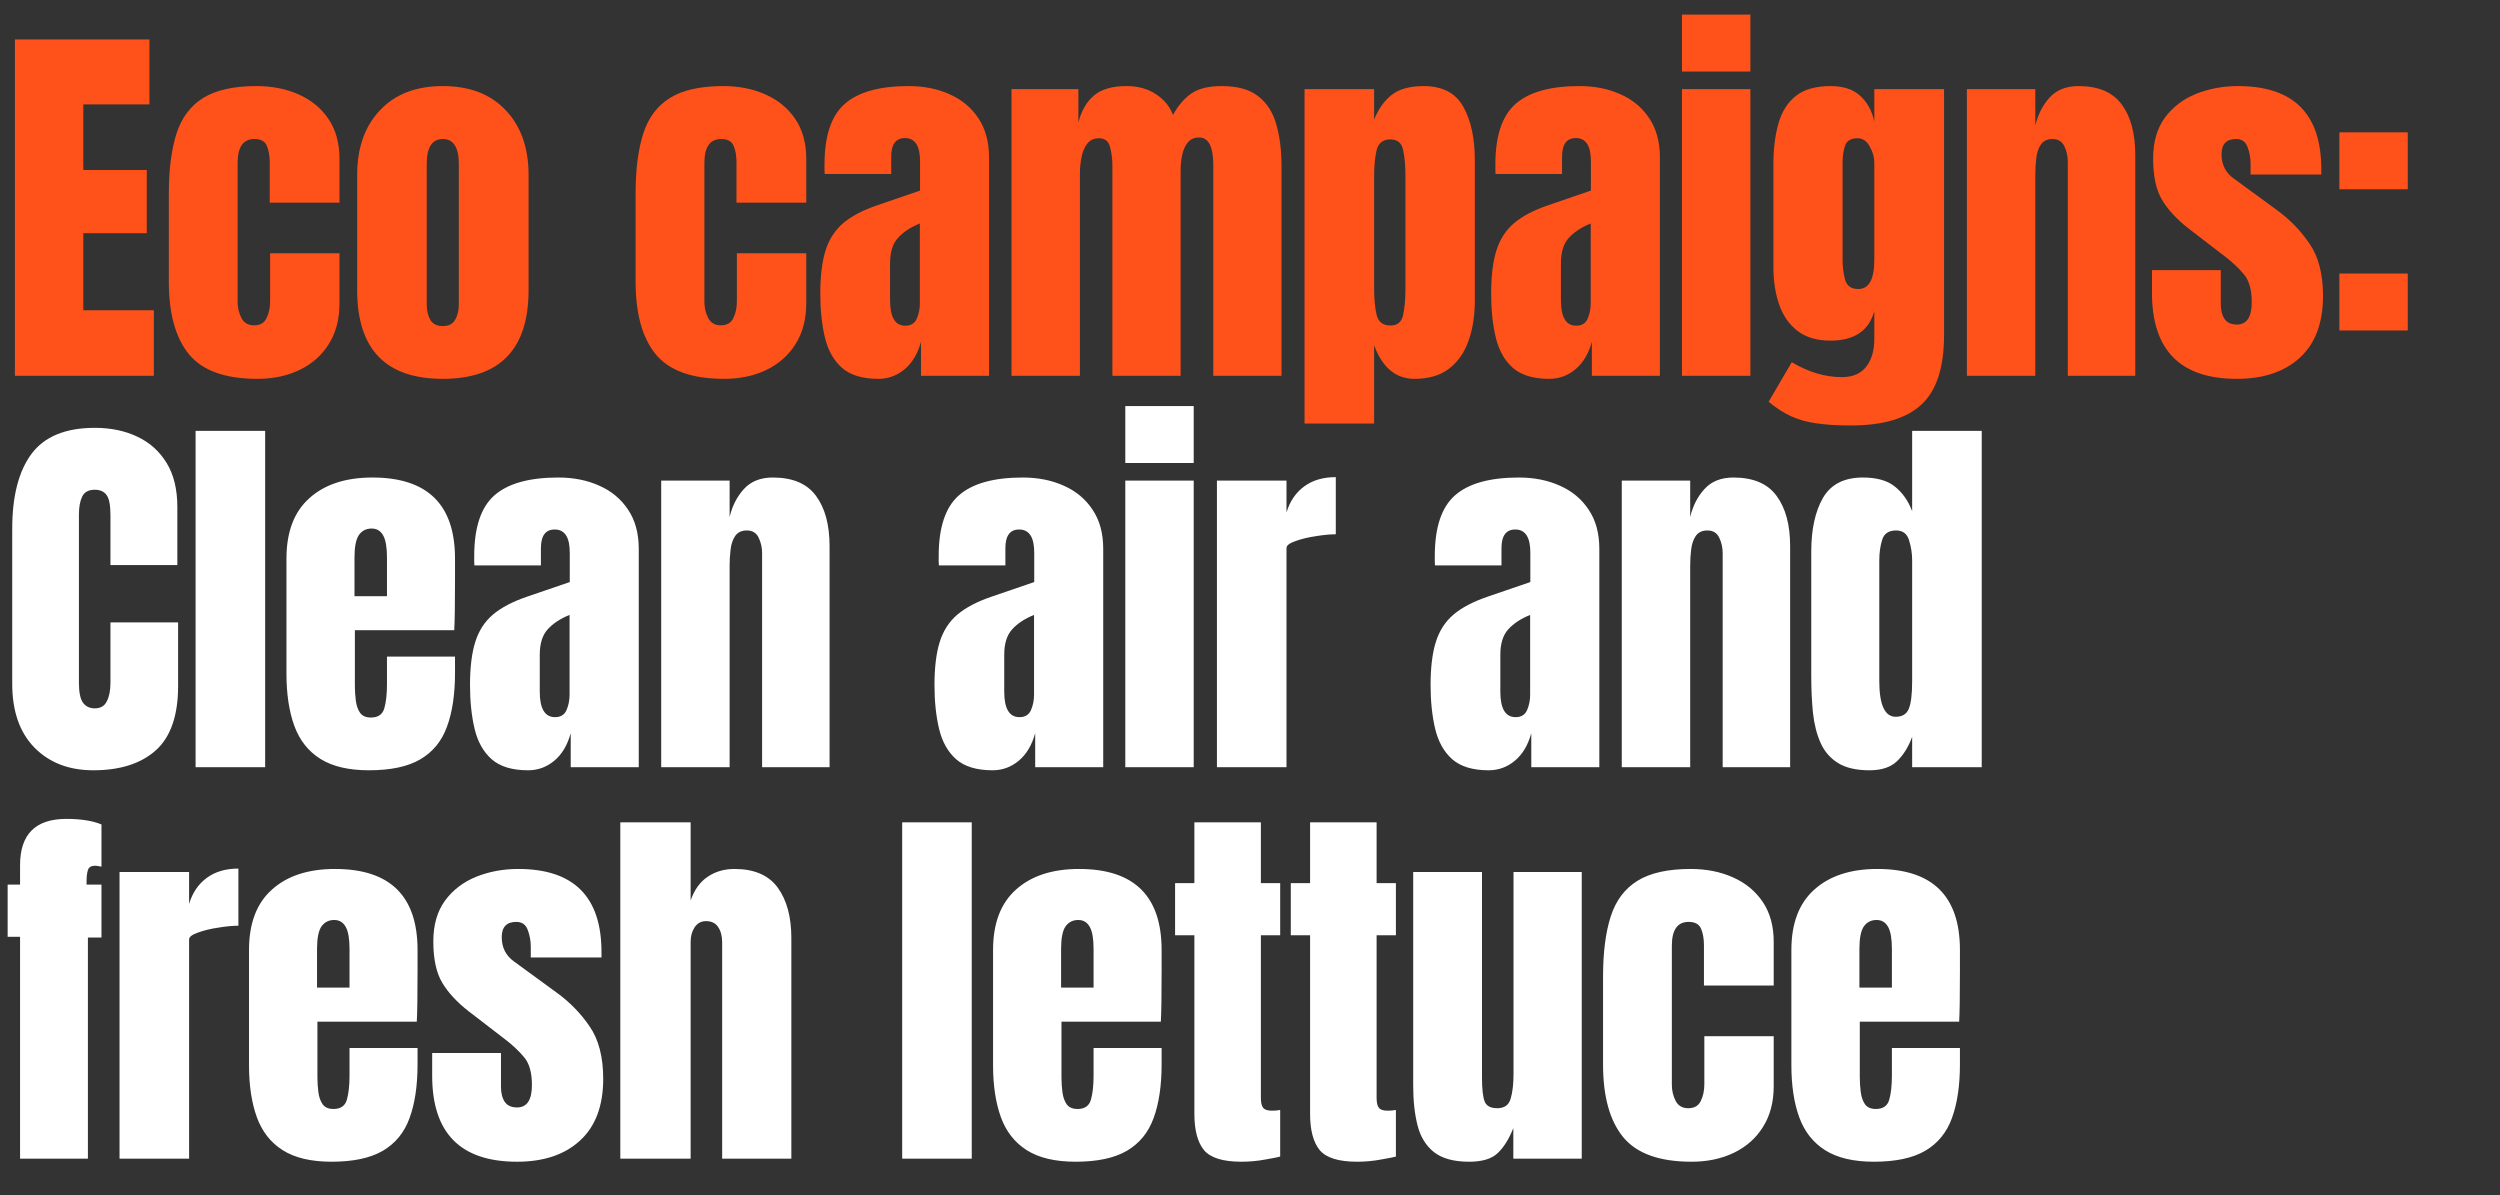
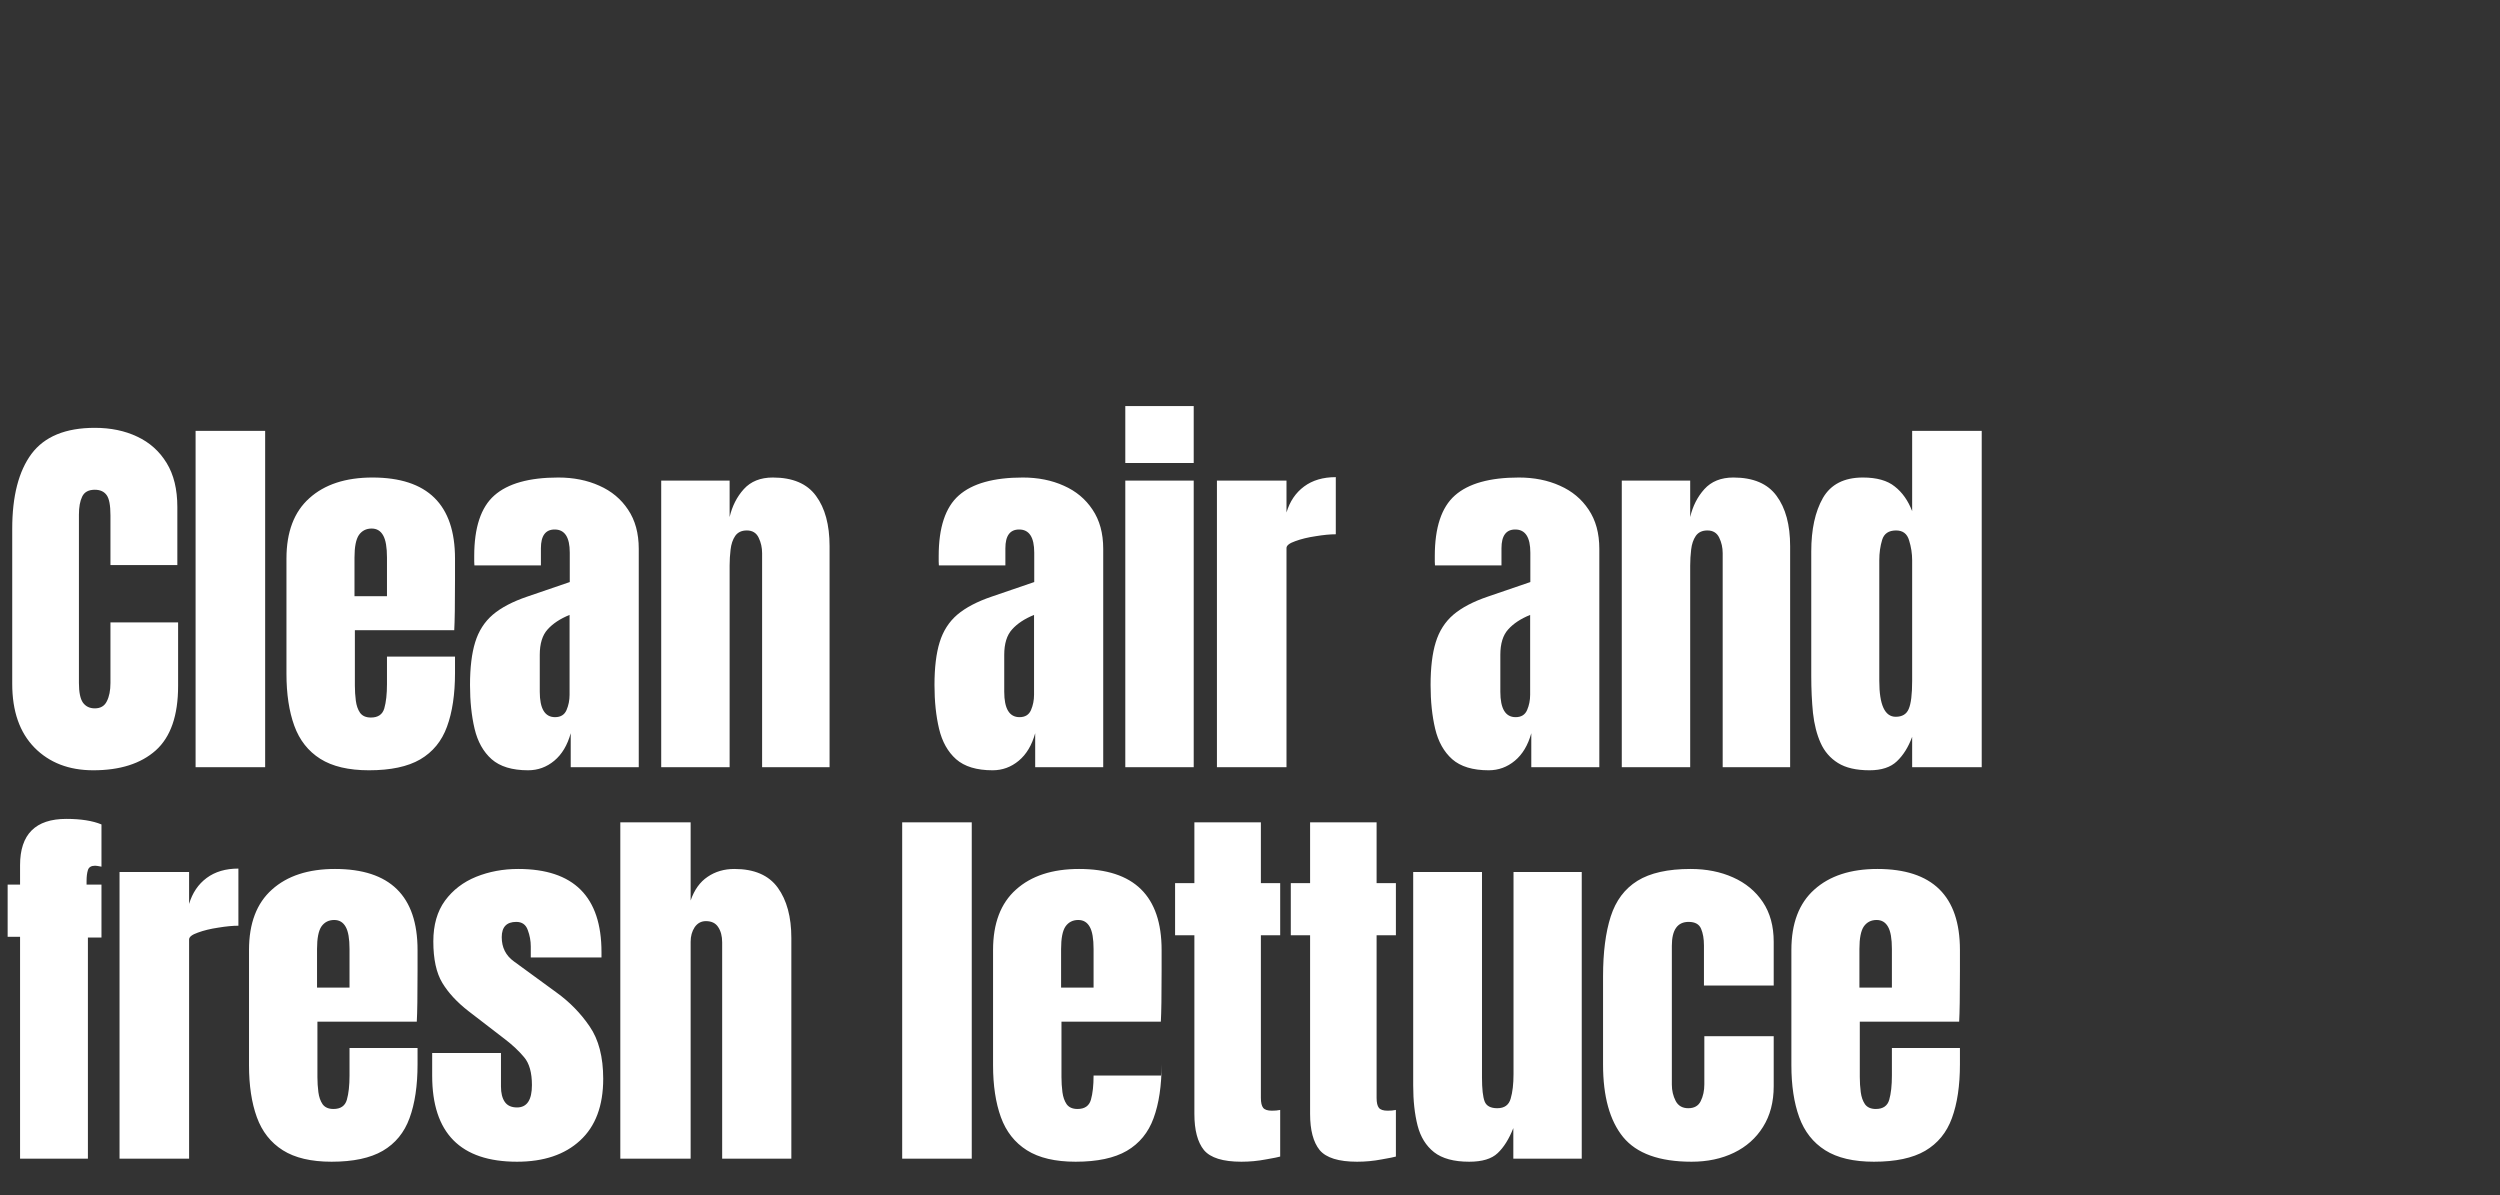
<svg xmlns="http://www.w3.org/2000/svg" width="479" height="229" viewBox="0 0 479 229" fill="none">
  <rect x="0" y="0" width="479" height="229" fill="#333333" stroke="none" />
-   <path d="M17.868 147.586C13.206 147.586 9.446 146.133 6.591 143.229C3.759 140.324 2.343 136.26 2.343 131.036V101.306C2.343 95.057 3.576 90.273 6.041 86.953C8.531 83.633 12.571 81.973 18.161 81.973C21.212 81.973 23.921 82.535 26.289 83.658C28.681 84.781 30.561 86.465 31.927 88.71C33.294 90.932 33.978 93.739 33.978 97.132V108.262H21.163V98.743C21.163 96.814 20.919 95.521 20.431 94.862C19.942 94.178 19.186 93.836 18.161 93.836C16.965 93.836 16.159 94.276 15.744 95.154C15.329 96.009 15.122 97.156 15.122 98.596V130.853C15.122 132.635 15.378 133.892 15.89 134.624C16.427 135.357 17.184 135.723 18.161 135.723C19.259 135.723 20.028 135.271 20.467 134.368C20.931 133.465 21.163 132.293 21.163 130.853V119.247H34.124V131.439C34.124 137.102 32.696 141.215 29.84 143.778C26.985 146.317 22.994 147.586 17.868 147.586ZM37.475 147V82.559H50.803V147H37.475ZM70.703 147.586C66.798 147.586 63.685 146.854 61.367 145.389C59.048 143.924 57.388 141.813 56.387 139.055C55.386 136.296 54.886 132.977 54.886 129.096V107.017C54.886 101.916 56.35 98.059 59.28 95.447C62.209 92.811 66.236 91.493 71.362 91.493C81.907 91.493 87.18 96.668 87.18 107.017V111.008C87.18 115.841 87.131 119.088 87.033 120.748H67.994V131.366C67.994 132.342 68.055 133.306 68.177 134.258C68.299 135.186 68.567 135.955 68.982 136.565C69.422 137.175 70.117 137.48 71.069 137.48C72.436 137.48 73.291 136.895 73.632 135.723C73.974 134.527 74.145 132.977 74.145 131.073V125.8H87.18V128.913C87.18 133.013 86.667 136.455 85.642 139.238C84.641 141.996 82.932 144.083 80.516 145.499C78.124 146.89 74.853 147.586 70.703 147.586ZM67.921 114.23H74.145V106.834C74.145 104.857 73.901 103.441 73.413 102.587C72.924 101.708 72.192 101.269 71.216 101.269C70.166 101.269 69.349 101.684 68.763 102.514C68.201 103.344 67.921 104.784 67.921 106.834V114.23ZM101.185 147.586C98.134 147.586 95.803 146.878 94.192 145.462C92.605 144.046 91.519 142.106 90.933 139.641C90.347 137.175 90.055 134.38 90.055 131.256C90.055 127.912 90.384 125.178 91.043 123.054C91.702 120.906 92.825 119.149 94.412 117.782C96.023 116.415 98.232 115.256 101.039 114.304L109.167 111.521V105.882C109.167 102.929 108.203 101.452 106.275 101.452C104.517 101.452 103.638 102.648 103.638 105.04V108.336H90.897C90.872 108.14 90.86 107.896 90.86 107.603C90.86 107.286 90.86 106.932 90.86 106.541C90.86 101.074 92.141 97.205 94.704 94.935C97.292 92.64 101.38 91.493 106.97 91.493C109.899 91.493 112.523 92.018 114.842 93.067C117.161 94.093 118.992 95.618 120.334 97.644C121.701 99.67 122.385 102.172 122.385 105.15V147H109.35V140.483C108.715 142.777 107.666 144.535 106.201 145.755C104.737 146.976 103.065 147.586 101.185 147.586ZM106.348 137.407C107.422 137.407 108.154 136.956 108.545 136.052C108.935 135.149 109.13 134.173 109.13 133.123V117.819C107.324 118.551 105.921 119.478 104.92 120.601C103.919 121.7 103.419 123.323 103.419 125.471V132.537C103.419 135.784 104.395 137.407 106.348 137.407ZM126.688 147V92.079H139.795V99.072C140.284 96.973 141.187 95.191 142.505 93.727C143.847 92.238 145.703 91.493 148.07 91.493C151.878 91.493 154.636 92.665 156.345 95.008C158.078 97.351 158.945 100.561 158.945 104.638V147H146.02V105.992C146.02 104.918 145.8 103.93 145.361 103.027C144.921 102.099 144.165 101.635 143.091 101.635C142.09 101.635 141.345 101.989 140.857 102.697C140.393 103.38 140.101 104.247 139.979 105.297C139.856 106.322 139.795 107.347 139.795 108.372V147H126.688ZM190.178 147.586C187.127 147.586 184.796 146.878 183.185 145.462C181.598 144.046 180.512 142.106 179.926 139.641C179.34 137.175 179.047 134.38 179.047 131.256C179.047 127.912 179.377 125.178 180.036 123.054C180.695 120.906 181.818 119.149 183.404 117.782C185.015 116.415 187.224 115.256 190.031 114.304L198.16 111.521V105.882C198.16 102.929 197.196 101.452 195.267 101.452C193.51 101.452 192.631 102.648 192.631 105.04V108.336H179.889C179.865 108.14 179.853 107.896 179.853 107.603C179.853 107.286 179.853 106.932 179.853 106.541C179.853 101.074 181.134 97.205 183.697 94.935C186.285 92.64 190.373 91.493 195.963 91.493C198.892 91.493 201.516 92.018 203.835 93.067C206.154 94.093 207.985 95.618 209.327 97.644C210.694 99.67 211.377 102.172 211.377 105.15V147H198.343V140.483C197.708 142.777 196.659 144.535 195.194 145.755C193.729 146.976 192.057 147.586 190.178 147.586ZM195.34 137.407C196.414 137.407 197.147 136.956 197.537 136.052C197.928 135.149 198.123 134.173 198.123 133.123V117.819C196.317 118.551 194.913 119.478 193.912 120.601C192.912 121.7 192.411 123.323 192.411 125.471V132.537C192.411 135.784 193.388 137.407 195.34 137.407ZM215.607 88.71V77.799H228.715V88.71H215.607ZM215.607 147V92.079H228.715V147H215.607ZM233.164 147V92.079H246.492V98.193C247.126 96.07 248.249 94.41 249.86 93.214C251.471 92.018 253.497 91.42 255.938 91.42V102.367C254.864 102.367 253.583 102.489 252.094 102.734C250.605 102.953 249.299 103.271 248.176 103.686C247.053 104.076 246.492 104.515 246.492 105.004V147H233.164ZM285.231 147.586C282.18 147.586 279.849 146.878 278.238 145.462C276.651 144.046 275.565 142.106 274.979 139.641C274.393 137.175 274.1 134.38 274.1 131.256C274.1 127.912 274.43 125.178 275.089 123.054C275.748 120.906 276.871 119.149 278.457 117.782C280.068 116.415 282.277 115.256 285.084 114.304L293.213 111.521V105.882C293.213 102.929 292.249 101.452 290.32 101.452C288.563 101.452 287.684 102.648 287.684 105.04V108.336H274.942C274.918 108.14 274.906 107.896 274.906 107.603C274.906 107.286 274.906 106.932 274.906 106.541C274.906 101.074 276.187 97.205 278.75 94.935C281.338 92.64 285.426 91.493 291.016 91.493C293.945 91.493 296.569 92.018 298.888 93.067C301.207 94.093 303.038 95.618 304.38 97.644C305.747 99.67 306.43 102.172 306.43 105.15V147H293.396V140.483C292.761 142.777 291.712 144.535 290.247 145.755C288.782 146.976 287.11 147.586 285.231 147.586ZM290.393 137.407C291.468 137.407 292.2 136.956 292.59 136.052C292.981 135.149 293.176 134.173 293.176 133.123V117.819C291.37 118.551 289.966 119.478 288.966 120.601C287.965 121.7 287.464 123.323 287.464 125.471V132.537C287.464 135.784 288.441 137.407 290.393 137.407ZM310.733 147V92.079H323.841V99.072C324.329 96.973 325.233 95.191 326.551 93.727C327.893 92.238 329.748 91.493 332.116 91.493C335.924 91.493 338.682 92.665 340.391 95.008C342.124 97.351 342.99 100.561 342.99 104.638V147H330.066V105.992C330.066 104.918 329.846 103.93 329.407 103.027C328.967 102.099 328.21 101.635 327.136 101.635C326.136 101.635 325.391 101.989 324.903 102.697C324.439 103.38 324.146 104.247 324.024 105.297C323.902 106.322 323.841 107.347 323.841 108.372V147H310.733ZM358.204 147.586C355.666 147.586 353.652 147.122 352.163 146.194C350.674 145.267 349.563 143.985 348.831 142.35C348.099 140.715 347.611 138.798 347.366 136.602C347.147 134.405 347.037 132.049 347.037 129.535V105.663C347.037 101.44 347.781 98.023 349.27 95.411C350.784 92.799 353.335 91.493 356.923 91.493C359.583 91.493 361.622 92.067 363.037 93.214C364.477 94.337 365.588 95.911 366.369 97.937V82.559H379.697V147H366.369V141.178C365.637 143.156 364.66 144.718 363.44 145.865C362.244 147.012 360.499 147.586 358.204 147.586ZM363.22 137.334C364.465 137.334 365.295 136.833 365.71 135.833C366.149 134.832 366.369 133.038 366.369 130.45V107.347C366.369 106.053 366.174 104.784 365.783 103.539C365.417 102.27 364.587 101.635 363.294 101.635C361.878 101.635 360.987 102.233 360.621 103.429C360.255 104.625 360.072 105.931 360.072 107.347V130.45C360.072 135.039 361.121 137.334 363.22 137.334ZM3.844 222V179.491H1.465V169.495H3.844V165.761C3.844 159.854 6.798 156.9 12.705 156.9C15.488 156.9 17.733 157.254 19.442 157.962V166.054C18.832 165.932 18.429 165.871 18.234 165.871C17.477 165.871 17.013 166.151 16.843 166.713C16.672 167.25 16.586 167.945 16.586 168.8V169.495H19.442V179.638H16.843V222H3.844ZM22.903 222V167.079H36.23V173.193C36.865 171.07 37.988 169.41 39.599 168.214C41.21 167.018 43.236 166.42 45.677 166.42V177.367C44.603 177.367 43.321 177.489 41.832 177.734C40.343 177.953 39.037 178.271 37.915 178.686C36.792 179.076 36.23 179.515 36.23 180.004V222H22.903ZM63.527 222.586C59.621 222.586 56.509 221.854 54.19 220.389C51.871 218.924 50.212 216.813 49.211 214.055C48.21 211.296 47.71 207.977 47.71 204.096V182.017C47.71 176.916 49.174 173.059 52.103 170.447C55.032 167.811 59.06 166.493 64.186 166.493C74.731 166.493 80.003 171.668 80.003 182.017V186.008C80.003 190.841 79.954 194.088 79.857 195.748H60.817V206.366C60.817 207.342 60.879 208.306 61.001 209.258C61.123 210.186 61.391 210.955 61.806 211.565C62.245 212.175 62.941 212.48 63.893 212.48C65.26 212.48 66.114 211.895 66.456 210.723C66.798 209.527 66.969 207.977 66.969 206.073V200.8H80.003V203.913C80.003 208.013 79.491 211.455 78.465 214.238C77.465 216.996 75.756 219.083 73.339 220.499C70.947 221.89 67.677 222.586 63.527 222.586ZM60.744 189.23H66.969V181.834C66.969 179.857 66.725 178.441 66.236 177.587C65.748 176.708 65.016 176.269 64.04 176.269C62.99 176.269 62.172 176.684 61.586 177.514C61.025 178.344 60.744 179.784 60.744 181.834V189.23ZM99.062 222.586C88.224 222.586 82.805 217.094 82.805 206.109V201.752H95.986V208.196C95.986 209.441 96.23 210.418 96.718 211.126C97.206 211.833 97.987 212.187 99.062 212.187C100.965 212.187 101.917 210.759 101.917 207.904C101.917 205.511 101.417 203.73 100.416 202.558C99.415 201.362 98.195 200.215 96.755 199.116L89.762 193.734C87.565 192.025 85.893 190.219 84.746 188.315C83.598 186.411 83.025 183.763 83.025 180.37C83.025 177.221 83.769 174.621 85.258 172.571C86.771 170.521 88.761 168.995 91.226 167.994C93.716 166.993 96.401 166.493 99.281 166.493C109.924 166.493 115.245 171.802 115.245 182.42V183.445H101.698V181.358C101.698 180.26 101.502 179.198 101.112 178.173C100.746 177.148 100.014 176.635 98.915 176.635C97.06 176.635 96.132 177.612 96.132 179.564C96.132 181.541 96.913 183.091 98.476 184.214L106.604 190.146C109.143 191.976 111.266 194.149 112.975 196.663C114.708 199.177 115.575 202.521 115.575 206.695C115.575 211.87 114.098 215.812 111.144 218.522C108.215 221.231 104.188 222.586 99.062 222.586ZM118.852 222V157.559H132.326V172.534C133.034 170.484 134.12 168.971 135.585 167.994C137.049 166.993 138.758 166.493 140.711 166.493C144.519 166.493 147.289 167.689 149.022 170.081C150.755 172.473 151.622 175.683 151.622 179.711V222H138.367V180.553C138.367 179.357 138.111 178.38 137.599 177.624C137.11 176.867 136.329 176.489 135.255 176.489C134.352 176.489 133.632 176.879 133.095 177.66C132.582 178.441 132.326 179.369 132.326 180.443V222H118.852ZM172.859 222V157.559H186.187V222H172.859ZM206.087 222.586C202.182 222.586 199.07 221.854 196.751 220.389C194.432 218.924 192.772 216.813 191.771 214.055C190.771 211.296 190.27 207.977 190.27 204.096V182.017C190.27 176.916 191.735 173.059 194.664 170.447C197.593 167.811 201.62 166.493 206.746 166.493C217.291 166.493 222.564 171.668 222.564 182.017V186.008C222.564 190.841 222.515 194.088 222.417 195.748H203.378V206.366C203.378 207.342 203.439 208.306 203.561 209.258C203.683 210.186 203.952 210.955 204.367 211.565C204.806 212.175 205.502 212.48 206.454 212.48C207.82 212.48 208.675 211.895 209.017 210.723C209.358 209.527 209.529 207.977 209.529 206.073V200.8H222.564V203.913C222.564 208.013 222.051 211.455 221.026 214.238C220.025 216.996 218.317 219.083 215.9 220.499C213.508 221.89 210.237 222.586 206.087 222.586ZM203.305 189.23H209.529V181.834C209.529 179.857 209.285 178.441 208.797 177.587C208.309 176.708 207.576 176.269 206.6 176.269C205.55 176.269 204.733 176.684 204.147 177.514C203.585 178.344 203.305 179.784 203.305 181.834V189.23ZM237.851 222.586C234.311 222.586 231.919 221.841 230.674 220.352C229.454 218.839 228.844 216.532 228.844 213.432V179.198H225.146V169.203H228.844V157.559H241.585V169.203H245.284V179.198H241.585V210.357C241.585 211.26 241.732 211.895 242.025 212.261C242.318 212.627 242.879 212.81 243.709 212.81C244.295 212.81 244.82 212.761 245.284 212.663V221.597C244.991 221.695 244.075 221.878 242.537 222.146C241 222.439 239.437 222.586 237.851 222.586ZM260.021 222.586C256.482 222.586 254.09 221.841 252.845 220.352C251.625 218.839 251.014 216.532 251.014 213.432V179.198H247.316V169.203H251.014V157.559H263.756V169.203H267.454V179.198H263.756V210.357C263.756 211.26 263.902 211.895 264.195 212.261C264.488 212.627 265.05 212.81 265.88 212.81C266.465 212.81 266.99 212.761 267.454 212.663V221.597C267.161 221.695 266.246 221.878 264.708 222.146C263.17 222.439 261.608 222.586 260.021 222.586ZM281.496 222.586C278.567 222.586 276.321 221.976 274.759 220.755C273.221 219.535 272.172 217.838 271.61 215.666C271.049 213.469 270.768 210.906 270.768 207.977V167.079H283.949V206.439C283.949 208.636 284.12 210.174 284.462 211.052C284.804 211.907 285.609 212.334 286.879 212.334C288.245 212.334 289.1 211.724 289.442 210.503C289.808 209.283 289.991 207.708 289.991 205.78V167.079H303.062V222H289.954V216.142C289.124 218.241 288.123 219.84 286.952 220.938C285.805 222.037 283.986 222.586 281.496 222.586ZM324.097 222.586C317.946 222.586 313.577 221.011 310.99 217.863C308.427 214.714 307.145 210.088 307.145 203.986V187.07C307.145 182.481 307.633 178.661 308.61 175.61C309.586 172.559 311.295 170.277 313.736 168.763C316.177 167.25 319.57 166.493 323.914 166.493C326.941 166.493 329.651 167.03 332.043 168.104C334.459 169.178 336.363 170.753 337.755 172.827C339.146 174.902 339.842 177.441 339.842 180.443V188.828H326.477V181.139C326.477 179.869 326.294 178.808 325.928 177.953C325.562 177.075 324.769 176.635 323.548 176.635C321.4 176.635 320.326 178.161 320.326 181.212V207.83C320.326 208.953 320.57 209.991 321.059 210.943C321.547 211.87 322.352 212.334 323.475 212.334C324.622 212.334 325.416 211.882 325.855 210.979C326.319 210.052 326.551 208.978 326.551 207.757V198.53H339.842V208.123C339.842 211.15 339.158 213.75 337.791 215.922C336.449 218.07 334.594 219.718 332.226 220.865C329.858 222.012 327.149 222.586 324.097 222.586ZM359.046 222.586C355.141 222.586 352.029 221.854 349.71 220.389C347.391 218.924 345.731 216.813 344.73 214.055C343.729 211.296 343.229 207.977 343.229 204.096V182.017C343.229 176.916 344.694 173.059 347.623 170.447C350.552 167.811 354.579 166.493 359.705 166.493C370.25 166.493 375.523 171.668 375.523 182.017V186.008C375.523 190.841 375.474 194.088 375.376 195.748H356.337V206.366C356.337 207.342 356.398 208.306 356.52 209.258C356.642 210.186 356.911 210.955 357.325 211.565C357.765 212.175 358.461 212.48 359.412 212.48C360.779 212.48 361.634 211.895 361.975 210.723C362.317 209.527 362.488 207.977 362.488 206.073V200.8H375.523V203.913C375.523 208.013 375.01 211.455 373.985 214.238C372.984 216.996 371.275 219.083 368.859 220.499C366.467 221.89 363.196 222.586 359.046 222.586ZM356.264 189.23H362.488V181.834C362.488 179.857 362.244 178.441 361.756 177.587C361.268 176.708 360.535 176.269 359.559 176.269C358.509 176.269 357.692 176.684 357.106 177.514C356.544 178.344 356.264 179.784 356.264 181.834V189.23Z" fill="white" />
-   <path d="M2.856 72V7.559H28.632V20.008H15.964V32.567H28.12V44.686H15.964V59.441H29.474V72H2.856ZM49.302 72.586C43.15 72.586 38.781 71.011 36.194 67.863C33.631 64.714 32.349 60.088 32.349 53.986V37.07C32.349 32.481 32.837 28.661 33.814 25.61C34.79 22.559 36.499 20.276 38.94 18.763C41.381 17.25 44.774 16.493 49.118 16.493C52.145 16.493 54.855 17.03 57.247 18.104C59.663 19.178 61.567 20.753 62.959 22.827C64.35 24.902 65.046 27.441 65.046 30.443V38.828H51.681V31.139C51.681 29.869 51.498 28.808 51.132 27.953C50.766 27.075 49.973 26.635 48.752 26.635C46.604 26.635 45.53 28.161 45.53 31.212V57.83C45.53 58.953 45.774 59.991 46.263 60.943C46.751 61.87 47.556 62.334 48.679 62.334C49.826 62.334 50.62 61.882 51.059 60.979C51.523 60.052 51.755 58.978 51.755 57.757V48.53H65.046V58.123C65.046 61.15 64.362 63.75 62.995 65.922C61.653 68.07 59.798 69.718 57.43 70.865C55.062 72.012 52.353 72.586 49.302 72.586ZM84.836 72.586C73.901 72.586 68.433 66.911 68.433 55.56V33.519C68.433 28.344 69.885 24.219 72.79 21.143C75.695 18.043 79.71 16.493 84.836 16.493C89.987 16.493 94.014 18.043 96.919 21.143C99.824 24.219 101.276 28.344 101.276 33.519V55.56C101.276 66.911 95.796 72.586 84.836 72.586ZM84.836 62.48C85.935 62.48 86.716 62.09 87.18 61.309C87.668 60.503 87.912 59.49 87.912 58.27V31.432C87.912 28.234 86.887 26.635 84.836 26.635C82.786 26.635 81.761 28.234 81.761 31.432V58.27C81.761 59.49 81.993 60.503 82.456 61.309C82.945 62.09 83.738 62.48 84.836 62.48ZM138.734 72.586C132.582 72.586 128.213 71.011 125.626 67.863C123.063 64.714 121.781 60.088 121.781 53.986V37.07C121.781 32.481 122.27 28.661 123.246 25.61C124.222 22.559 125.931 20.276 128.372 18.763C130.813 17.25 134.206 16.493 138.551 16.493C141.577 16.493 144.287 17.03 146.679 18.104C149.095 19.178 150.999 20.753 152.391 22.827C153.782 24.902 154.478 27.441 154.478 30.443V38.828H141.114V31.139C141.114 29.869 140.93 28.808 140.564 27.953C140.198 27.075 139.405 26.635 138.184 26.635C136.036 26.635 134.962 28.161 134.962 31.212V57.83C134.962 58.953 135.206 59.991 135.695 60.943C136.183 61.87 136.988 62.334 138.111 62.334C139.258 62.334 140.052 61.882 140.491 60.979C140.955 60.052 141.187 58.978 141.187 57.757V48.53H154.478V58.123C154.478 61.15 153.794 63.75 152.427 65.922C151.085 68.07 149.23 69.718 146.862 70.865C144.494 72.012 141.785 72.586 138.734 72.586ZM168.3 72.586C165.249 72.586 162.918 71.878 161.307 70.462C159.72 69.046 158.634 67.106 158.048 64.641C157.462 62.175 157.17 59.38 157.17 56.256C157.17 52.912 157.499 50.178 158.158 48.054C158.817 45.906 159.94 44.149 161.527 42.782C163.138 41.415 165.347 40.256 168.154 39.304L176.282 36.521V30.882C176.282 27.929 175.318 26.452 173.39 26.452C171.632 26.452 170.753 27.648 170.753 30.04V33.336H158.012C157.987 33.14 157.975 32.896 157.975 32.603C157.975 32.286 157.975 31.932 157.975 31.541C157.975 26.074 159.257 22.205 161.82 19.935C164.407 17.64 168.495 16.493 174.085 16.493C177.014 16.493 179.638 17.018 181.957 18.067C184.276 19.093 186.107 20.618 187.449 22.644C188.816 24.67 189.5 27.172 189.5 30.15V72H176.465V65.483C175.831 67.777 174.781 69.535 173.316 70.755C171.852 71.976 170.18 72.586 168.3 72.586ZM173.463 62.407C174.537 62.407 175.269 61.956 175.66 61.052C176.05 60.149 176.245 59.173 176.245 58.123V42.819C174.439 43.551 173.036 44.478 172.035 45.601C171.034 46.7 170.534 48.323 170.534 50.471V57.537C170.534 60.784 171.51 62.407 173.463 62.407ZM193.803 72V17.079H206.618V23.45C207.203 21.204 208.204 19.483 209.62 18.287C211.036 17.091 213.11 16.493 215.844 16.493C218.041 16.493 219.908 17.006 221.446 18.031C223.008 19.032 224.107 20.362 224.742 22.022C225.742 20.215 226.914 18.849 228.256 17.921C229.623 16.969 231.564 16.493 234.078 16.493C237.129 16.493 239.473 17.152 241.108 18.47C242.768 19.764 243.915 21.57 244.55 23.889C245.209 26.184 245.538 28.844 245.538 31.871V72H232.467V31.651C232.467 28.112 231.564 26.342 229.758 26.342C228.806 26.342 228.073 26.672 227.561 27.331C227.048 27.965 226.694 28.759 226.499 29.711C226.304 30.663 226.206 31.615 226.206 32.567V72H213.135V31.651C213.135 30.504 212.988 29.357 212.696 28.21C212.427 27.062 211.719 26.489 210.572 26.489C209.596 26.489 208.839 26.843 208.302 27.55C207.765 28.258 207.399 29.137 207.203 30.187C207.008 31.212 206.91 32.225 206.91 33.226V72H193.803ZM249.951 81.153V17.079H263.279V22.937C264.084 20.911 265.195 19.337 266.61 18.214C268.051 17.067 270.101 16.493 272.762 16.493C276.35 16.493 278.876 17.799 280.341 20.411C281.83 23.023 282.574 26.44 282.574 30.663V57.684C282.574 60.491 282.171 63.03 281.366 65.3C280.585 67.545 279.34 69.327 277.631 70.645C275.947 71.939 273.738 72.586 271.004 72.586C267.44 72.586 264.865 70.438 263.279 66.142V81.153H249.951ZM266.391 62.37C267.758 62.37 268.575 61.687 268.844 60.32C269.137 58.953 269.283 57.269 269.283 55.267V33.812C269.283 31.785 269.137 30.101 268.844 28.759C268.575 27.392 267.758 26.708 266.391 26.708C264.975 26.708 264.096 27.404 263.755 28.795C263.437 30.162 263.279 31.834 263.279 33.812V55.267C263.279 57.245 263.437 58.929 263.755 60.32C264.096 61.687 264.975 62.37 266.391 62.37ZM296.836 72.586C293.785 72.586 291.454 71.878 289.843 70.462C288.256 69.046 287.17 67.106 286.584 64.641C285.998 62.175 285.705 59.38 285.705 56.256C285.705 52.912 286.035 50.178 286.694 48.054C287.353 45.906 288.476 44.149 290.063 42.782C291.674 41.415 293.883 40.256 296.69 39.304L304.818 36.521V30.882C304.818 27.929 303.854 26.452 301.925 26.452C300.168 26.452 299.289 27.648 299.289 30.04V33.336H286.548C286.523 33.14 286.511 32.896 286.511 32.603C286.511 32.286 286.511 31.932 286.511 31.541C286.511 26.074 287.792 22.205 290.355 19.935C292.943 17.64 297.031 16.493 302.621 16.493C305.55 16.493 308.174 17.018 310.493 18.067C312.812 19.093 314.643 20.618 315.985 22.644C317.352 24.67 318.036 27.172 318.036 30.15V72H305.001V65.483C304.366 67.777 303.317 69.535 301.852 70.755C300.388 71.976 298.716 72.586 296.836 72.586ZM301.999 62.407C303.073 62.407 303.805 61.956 304.196 61.052C304.586 60.149 304.781 59.173 304.781 58.123V42.819C302.975 43.551 301.572 44.478 300.571 45.601C299.57 46.7 299.07 48.323 299.07 50.471V57.537C299.07 60.784 300.046 62.407 301.999 62.407ZM322.265 13.71V2.799H335.373V13.71H322.265ZM322.265 72V17.079H335.373V72H322.265ZM354.615 81.52C352.076 81.52 349.891 81.385 348.061 81.117C346.254 80.873 344.631 80.421 343.191 79.762C341.751 79.103 340.311 78.176 338.871 76.98L343.301 69.4C346.498 71.304 349.696 72.256 352.894 72.256C354.993 72.256 356.555 71.585 357.58 70.243C358.606 68.9 359.118 67.155 359.118 65.007V59.624C358.069 63.383 355.274 65.263 350.733 65.263C348.122 65.263 346.01 64.641 344.399 63.396C342.788 62.151 341.617 60.467 340.884 58.343C340.152 56.219 339.786 53.852 339.786 51.24V31.505C339.786 28.551 340.103 25.952 340.738 23.706C341.372 21.436 342.483 19.666 344.07 18.397C345.656 17.128 347.878 16.493 350.733 16.493C353.15 16.493 355.03 17.103 356.372 18.324C357.739 19.544 358.654 21.192 359.118 23.267V17.079H372.482V64.165C372.482 70.389 371.042 74.832 368.162 77.492C365.306 80.177 360.79 81.52 354.615 81.52ZM356.043 55.377C358.093 55.377 359.118 53.522 359.118 49.812V31.139C359.118 30.138 358.825 29.113 358.239 28.063C357.678 27.014 356.897 26.489 355.896 26.489C354.627 26.489 353.833 26.965 353.516 27.917C353.199 28.844 353.04 29.918 353.04 31.139V49.812C353.04 51.13 353.199 52.387 353.516 53.583C353.858 54.779 354.7 55.377 356.043 55.377ZM376.858 72V17.079H389.966V24.072C390.454 21.973 391.358 20.191 392.676 18.727C394.018 17.238 395.873 16.493 398.241 16.493C402.049 16.493 404.807 17.665 406.516 20.008C408.249 22.351 409.115 25.561 409.115 29.637V72H396.191V30.992C396.191 29.918 395.971 28.93 395.532 28.026C395.092 27.099 394.335 26.635 393.261 26.635C392.261 26.635 391.516 26.989 391.028 27.697C390.564 28.38 390.271 29.247 390.149 30.297C390.027 31.322 389.966 32.347 389.966 33.372V72H376.858ZM428.576 72.586C417.739 72.586 412.32 67.094 412.32 56.109V51.752H425.501V58.197C425.501 59.441 425.745 60.418 426.233 61.126C426.721 61.834 427.502 62.187 428.576 62.187C430.48 62.187 431.432 60.76 431.432 57.904C431.432 55.511 430.932 53.73 429.931 52.558C428.93 51.362 427.71 50.215 426.27 49.116L419.276 43.734C417.08 42.025 415.408 40.219 414.26 38.315C413.113 36.411 412.54 33.763 412.54 30.37C412.54 27.221 413.284 24.621 414.773 22.571C416.286 20.521 418.276 18.995 420.741 17.994C423.231 16.994 425.916 16.493 428.796 16.493C439.439 16.493 444.76 21.802 444.76 32.42V33.445H431.213V31.358C431.213 30.26 431.017 29.198 430.627 28.173C430.261 27.148 429.528 26.635 428.43 26.635C426.575 26.635 425.647 27.611 425.647 29.564C425.647 31.541 426.428 33.092 427.991 34.214L436.119 40.146C438.658 41.977 440.781 44.149 442.49 46.663C444.223 49.177 445.089 52.521 445.089 56.695C445.089 61.87 443.613 65.812 440.659 68.522C437.73 71.231 433.702 72.586 428.576 72.586ZM448.221 36.265V25.354H461.328V36.265H448.221ZM448.221 63.322V52.411H461.328V63.322H448.221Z" fill="#FF521A" />
+   <path d="M17.868 147.586C13.206 147.586 9.446 146.133 6.591 143.229C3.759 140.324 2.343 136.26 2.343 131.036V101.306C2.343 95.057 3.576 90.273 6.041 86.953C8.531 83.633 12.571 81.973 18.161 81.973C21.212 81.973 23.921 82.535 26.289 83.658C28.681 84.781 30.561 86.465 31.927 88.71C33.294 90.932 33.978 93.739 33.978 97.132V108.262H21.163V98.743C21.163 96.814 20.919 95.521 20.431 94.862C19.942 94.178 19.186 93.836 18.161 93.836C16.965 93.836 16.159 94.276 15.744 95.154C15.329 96.009 15.122 97.156 15.122 98.596V130.853C15.122 132.635 15.378 133.892 15.89 134.624C16.427 135.357 17.184 135.723 18.161 135.723C19.259 135.723 20.028 135.271 20.467 134.368C20.931 133.465 21.163 132.293 21.163 130.853V119.247H34.124V131.439C34.124 137.102 32.696 141.215 29.84 143.778C26.985 146.317 22.994 147.586 17.868 147.586ZM37.475 147V82.559H50.803V147H37.475ZM70.703 147.586C66.798 147.586 63.685 146.854 61.367 145.389C59.048 143.924 57.388 141.813 56.387 139.055C55.386 136.296 54.886 132.977 54.886 129.096V107.017C54.886 101.916 56.35 98.059 59.28 95.447C62.209 92.811 66.236 91.493 71.362 91.493C81.907 91.493 87.18 96.668 87.18 107.017V111.008C87.18 115.841 87.131 119.088 87.033 120.748H67.994V131.366C67.994 132.342 68.055 133.306 68.177 134.258C68.299 135.186 68.567 135.955 68.982 136.565C69.422 137.175 70.117 137.48 71.069 137.48C72.436 137.48 73.291 136.895 73.632 135.723C73.974 134.527 74.145 132.977 74.145 131.073V125.8H87.18V128.913C87.18 133.013 86.667 136.455 85.642 139.238C84.641 141.996 82.932 144.083 80.516 145.499C78.124 146.89 74.853 147.586 70.703 147.586ZM67.921 114.23H74.145V106.834C74.145 104.857 73.901 103.441 73.413 102.587C72.924 101.708 72.192 101.269 71.216 101.269C70.166 101.269 69.349 101.684 68.763 102.514C68.201 103.344 67.921 104.784 67.921 106.834V114.23ZM101.185 147.586C98.134 147.586 95.803 146.878 94.192 145.462C92.605 144.046 91.519 142.106 90.933 139.641C90.347 137.175 90.055 134.38 90.055 131.256C90.055 127.912 90.384 125.178 91.043 123.054C91.702 120.906 92.825 119.149 94.412 117.782C96.023 116.415 98.232 115.256 101.039 114.304L109.167 111.521V105.882C109.167 102.929 108.203 101.452 106.275 101.452C104.517 101.452 103.638 102.648 103.638 105.04V108.336H90.897C90.872 108.14 90.86 107.896 90.86 107.603C90.86 107.286 90.86 106.932 90.86 106.541C90.86 101.074 92.141 97.205 94.704 94.935C97.292 92.64 101.38 91.493 106.97 91.493C109.899 91.493 112.523 92.018 114.842 93.067C117.161 94.093 118.992 95.618 120.334 97.644C121.701 99.67 122.385 102.172 122.385 105.15V147H109.35V140.483C108.715 142.777 107.666 144.535 106.201 145.755C104.737 146.976 103.065 147.586 101.185 147.586ZM106.348 137.407C107.422 137.407 108.154 136.956 108.545 136.052C108.935 135.149 109.13 134.173 109.13 133.123V117.819C107.324 118.551 105.921 119.478 104.92 120.601C103.919 121.7 103.419 123.323 103.419 125.471V132.537C103.419 135.784 104.395 137.407 106.348 137.407ZM126.688 147V92.079H139.795V99.072C140.284 96.973 141.187 95.191 142.505 93.727C143.847 92.238 145.703 91.493 148.07 91.493C151.878 91.493 154.636 92.665 156.345 95.008C158.078 97.351 158.945 100.561 158.945 104.638V147H146.02V105.992C146.02 104.918 145.8 103.93 145.361 103.027C144.921 102.099 144.165 101.635 143.091 101.635C142.09 101.635 141.345 101.989 140.857 102.697C140.393 103.38 140.101 104.247 139.979 105.297C139.856 106.322 139.795 107.347 139.795 108.372V147H126.688ZM190.178 147.586C187.127 147.586 184.796 146.878 183.185 145.462C181.598 144.046 180.512 142.106 179.926 139.641C179.34 137.175 179.047 134.38 179.047 131.256C179.047 127.912 179.377 125.178 180.036 123.054C180.695 120.906 181.818 119.149 183.404 117.782C185.015 116.415 187.224 115.256 190.031 114.304L198.16 111.521V105.882C198.16 102.929 197.196 101.452 195.267 101.452C193.51 101.452 192.631 102.648 192.631 105.04V108.336H179.889C179.865 108.14 179.853 107.896 179.853 107.603C179.853 107.286 179.853 106.932 179.853 106.541C179.853 101.074 181.134 97.205 183.697 94.935C186.285 92.64 190.373 91.493 195.963 91.493C198.892 91.493 201.516 92.018 203.835 93.067C206.154 94.093 207.985 95.618 209.327 97.644C210.694 99.67 211.377 102.172 211.377 105.15V147H198.343V140.483C197.708 142.777 196.659 144.535 195.194 145.755C193.729 146.976 192.057 147.586 190.178 147.586ZM195.34 137.407C196.414 137.407 197.147 136.956 197.537 136.052C197.928 135.149 198.123 134.173 198.123 133.123V117.819C196.317 118.551 194.913 119.478 193.912 120.601C192.912 121.7 192.411 123.323 192.411 125.471V132.537C192.411 135.784 193.388 137.407 195.34 137.407ZM215.607 88.71V77.799H228.715V88.71H215.607ZM215.607 147V92.079H228.715V147H215.607ZM233.164 147V92.079H246.492V98.193C247.126 96.07 248.249 94.41 249.86 93.214C251.471 92.018 253.497 91.42 255.938 91.42V102.367C254.864 102.367 253.583 102.489 252.094 102.734C250.605 102.953 249.299 103.271 248.176 103.686C247.053 104.076 246.492 104.515 246.492 105.004V147H233.164ZM285.231 147.586C282.18 147.586 279.849 146.878 278.238 145.462C276.651 144.046 275.565 142.106 274.979 139.641C274.393 137.175 274.1 134.38 274.1 131.256C274.1 127.912 274.43 125.178 275.089 123.054C275.748 120.906 276.871 119.149 278.457 117.782C280.068 116.415 282.277 115.256 285.084 114.304L293.213 111.521V105.882C293.213 102.929 292.249 101.452 290.32 101.452C288.563 101.452 287.684 102.648 287.684 105.04V108.336H274.942C274.918 108.14 274.906 107.896 274.906 107.603C274.906 107.286 274.906 106.932 274.906 106.541C274.906 101.074 276.187 97.205 278.75 94.935C281.338 92.64 285.426 91.493 291.016 91.493C293.945 91.493 296.569 92.018 298.888 93.067C301.207 94.093 303.038 95.618 304.38 97.644C305.747 99.67 306.43 102.172 306.43 105.15V147H293.396V140.483C292.761 142.777 291.712 144.535 290.247 145.755C288.782 146.976 287.11 147.586 285.231 147.586ZM290.393 137.407C291.468 137.407 292.2 136.956 292.59 136.052C292.981 135.149 293.176 134.173 293.176 133.123V117.819C291.37 118.551 289.966 119.478 288.966 120.601C287.965 121.7 287.464 123.323 287.464 125.471V132.537C287.464 135.784 288.441 137.407 290.393 137.407ZM310.733 147V92.079H323.841V99.072C324.329 96.973 325.233 95.191 326.551 93.727C327.893 92.238 329.748 91.493 332.116 91.493C335.924 91.493 338.682 92.665 340.391 95.008C342.124 97.351 342.99 100.561 342.99 104.638V147H330.066V105.992C330.066 104.918 329.846 103.93 329.407 103.027C328.967 102.099 328.21 101.635 327.136 101.635C326.136 101.635 325.391 101.989 324.903 102.697C324.439 103.38 324.146 104.247 324.024 105.297C323.902 106.322 323.841 107.347 323.841 108.372V147H310.733ZM358.204 147.586C355.666 147.586 353.652 147.122 352.163 146.194C350.674 145.267 349.563 143.985 348.831 142.35C348.099 140.715 347.611 138.798 347.366 136.602C347.147 134.405 347.037 132.049 347.037 129.535V105.663C347.037 101.44 347.781 98.023 349.27 95.411C350.784 92.799 353.335 91.493 356.923 91.493C359.583 91.493 361.622 92.067 363.037 93.214C364.477 94.337 365.588 95.911 366.369 97.937V82.559H379.697V147H366.369V141.178C365.637 143.156 364.66 144.718 363.44 145.865C362.244 147.012 360.499 147.586 358.204 147.586ZM363.22 137.334C364.465 137.334 365.295 136.833 365.71 135.833C366.149 134.832 366.369 133.038 366.369 130.45V107.347C366.369 106.053 366.174 104.784 365.783 103.539C365.417 102.27 364.587 101.635 363.294 101.635C361.878 101.635 360.987 102.233 360.621 103.429C360.255 104.625 360.072 105.931 360.072 107.347V130.45C360.072 135.039 361.121 137.334 363.22 137.334ZM3.844 222V179.491H1.465V169.495H3.844V165.761C3.844 159.854 6.798 156.9 12.705 156.9C15.488 156.9 17.733 157.254 19.442 157.962V166.054C18.832 165.932 18.429 165.871 18.234 165.871C17.477 165.871 17.013 166.151 16.843 166.713C16.672 167.25 16.586 167.945 16.586 168.8V169.495H19.442V179.638H16.843V222H3.844ZM22.903 222V167.079H36.23V173.193C36.865 171.07 37.988 169.41 39.599 168.214C41.21 167.018 43.236 166.42 45.677 166.42V177.367C44.603 177.367 43.321 177.489 41.832 177.734C40.343 177.953 39.037 178.271 37.915 178.686C36.792 179.076 36.23 179.515 36.23 180.004V222H22.903ZM63.527 222.586C59.621 222.586 56.509 221.854 54.19 220.389C51.871 218.924 50.212 216.813 49.211 214.055C48.21 211.296 47.71 207.977 47.71 204.096V182.017C47.71 176.916 49.174 173.059 52.103 170.447C55.032 167.811 59.06 166.493 64.186 166.493C74.731 166.493 80.003 171.668 80.003 182.017V186.008C80.003 190.841 79.954 194.088 79.857 195.748H60.817V206.366C60.817 207.342 60.879 208.306 61.001 209.258C61.123 210.186 61.391 210.955 61.806 211.565C62.245 212.175 62.941 212.48 63.893 212.48C65.26 212.48 66.114 211.895 66.456 210.723C66.798 209.527 66.969 207.977 66.969 206.073V200.8H80.003V203.913C80.003 208.013 79.491 211.455 78.465 214.238C77.465 216.996 75.756 219.083 73.339 220.499C70.947 221.89 67.677 222.586 63.527 222.586ZM60.744 189.23H66.969V181.834C66.969 179.857 66.725 178.441 66.236 177.587C65.748 176.708 65.016 176.269 64.04 176.269C62.99 176.269 62.172 176.684 61.586 177.514C61.025 178.344 60.744 179.784 60.744 181.834V189.23ZM99.062 222.586C88.224 222.586 82.805 217.094 82.805 206.109V201.752H95.986V208.196C95.986 209.441 96.23 210.418 96.718 211.126C97.206 211.833 97.987 212.187 99.062 212.187C100.965 212.187 101.917 210.759 101.917 207.904C101.917 205.511 101.417 203.73 100.416 202.558C99.415 201.362 98.195 200.215 96.755 199.116L89.762 193.734C87.565 192.025 85.893 190.219 84.746 188.315C83.598 186.411 83.025 183.763 83.025 180.37C83.025 177.221 83.769 174.621 85.258 172.571C86.771 170.521 88.761 168.995 91.226 167.994C93.716 166.993 96.401 166.493 99.281 166.493C109.924 166.493 115.245 171.802 115.245 182.42V183.445H101.698V181.358C101.698 180.26 101.502 179.198 101.112 178.173C100.746 177.148 100.014 176.635 98.915 176.635C97.06 176.635 96.132 177.612 96.132 179.564C96.132 181.541 96.913 183.091 98.476 184.214L106.604 190.146C109.143 191.976 111.266 194.149 112.975 196.663C114.708 199.177 115.575 202.521 115.575 206.695C115.575 211.87 114.098 215.812 111.144 218.522C108.215 221.231 104.188 222.586 99.062 222.586ZM118.852 222V157.559H132.326V172.534C133.034 170.484 134.12 168.971 135.585 167.994C137.049 166.993 138.758 166.493 140.711 166.493C144.519 166.493 147.289 167.689 149.022 170.081C150.755 172.473 151.622 175.683 151.622 179.711V222H138.367V180.553C138.367 179.357 138.111 178.38 137.599 177.624C137.11 176.867 136.329 176.489 135.255 176.489C134.352 176.489 133.632 176.879 133.095 177.66C132.582 178.441 132.326 179.369 132.326 180.443V222H118.852ZM172.859 222V157.559H186.187V222H172.859ZM206.087 222.586C202.182 222.586 199.07 221.854 196.751 220.389C194.432 218.924 192.772 216.813 191.771 214.055C190.771 211.296 190.27 207.977 190.27 204.096V182.017C190.27 176.916 191.735 173.059 194.664 170.447C197.593 167.811 201.62 166.493 206.746 166.493C217.291 166.493 222.564 171.668 222.564 182.017V186.008C222.564 190.841 222.515 194.088 222.417 195.748H203.378V206.366C203.378 207.342 203.439 208.306 203.561 209.258C203.683 210.186 203.952 210.955 204.367 211.565C204.806 212.175 205.502 212.48 206.454 212.48C207.82 212.48 208.675 211.895 209.017 210.723C209.358 209.527 209.529 207.977 209.529 206.073H222.564V203.913C222.564 208.013 222.051 211.455 221.026 214.238C220.025 216.996 218.317 219.083 215.9 220.499C213.508 221.89 210.237 222.586 206.087 222.586ZM203.305 189.23H209.529V181.834C209.529 179.857 209.285 178.441 208.797 177.587C208.309 176.708 207.576 176.269 206.6 176.269C205.55 176.269 204.733 176.684 204.147 177.514C203.585 178.344 203.305 179.784 203.305 181.834V189.23ZM237.851 222.586C234.311 222.586 231.919 221.841 230.674 220.352C229.454 218.839 228.844 216.532 228.844 213.432V179.198H225.146V169.203H228.844V157.559H241.585V169.203H245.284V179.198H241.585V210.357C241.585 211.26 241.732 211.895 242.025 212.261C242.318 212.627 242.879 212.81 243.709 212.81C244.295 212.81 244.82 212.761 245.284 212.663V221.597C244.991 221.695 244.075 221.878 242.537 222.146C241 222.439 239.437 222.586 237.851 222.586ZM260.021 222.586C256.482 222.586 254.09 221.841 252.845 220.352C251.625 218.839 251.014 216.532 251.014 213.432V179.198H247.316V169.203H251.014V157.559H263.756V169.203H267.454V179.198H263.756V210.357C263.756 211.26 263.902 211.895 264.195 212.261C264.488 212.627 265.05 212.81 265.88 212.81C266.465 212.81 266.99 212.761 267.454 212.663V221.597C267.161 221.695 266.246 221.878 264.708 222.146C263.17 222.439 261.608 222.586 260.021 222.586ZM281.496 222.586C278.567 222.586 276.321 221.976 274.759 220.755C273.221 219.535 272.172 217.838 271.61 215.666C271.049 213.469 270.768 210.906 270.768 207.977V167.079H283.949V206.439C283.949 208.636 284.12 210.174 284.462 211.052C284.804 211.907 285.609 212.334 286.879 212.334C288.245 212.334 289.1 211.724 289.442 210.503C289.808 209.283 289.991 207.708 289.991 205.78V167.079H303.062V222H289.954V216.142C289.124 218.241 288.123 219.84 286.952 220.938C285.805 222.037 283.986 222.586 281.496 222.586ZM324.097 222.586C317.946 222.586 313.577 221.011 310.99 217.863C308.427 214.714 307.145 210.088 307.145 203.986V187.07C307.145 182.481 307.633 178.661 308.61 175.61C309.586 172.559 311.295 170.277 313.736 168.763C316.177 167.25 319.57 166.493 323.914 166.493C326.941 166.493 329.651 167.03 332.043 168.104C334.459 169.178 336.363 170.753 337.755 172.827C339.146 174.902 339.842 177.441 339.842 180.443V188.828H326.477V181.139C326.477 179.869 326.294 178.808 325.928 177.953C325.562 177.075 324.769 176.635 323.548 176.635C321.4 176.635 320.326 178.161 320.326 181.212V207.83C320.326 208.953 320.57 209.991 321.059 210.943C321.547 211.87 322.352 212.334 323.475 212.334C324.622 212.334 325.416 211.882 325.855 210.979C326.319 210.052 326.551 208.978 326.551 207.757V198.53H339.842V208.123C339.842 211.15 339.158 213.75 337.791 215.922C336.449 218.07 334.594 219.718 332.226 220.865C329.858 222.012 327.149 222.586 324.097 222.586ZM359.046 222.586C355.141 222.586 352.029 221.854 349.71 220.389C347.391 218.924 345.731 216.813 344.73 214.055C343.729 211.296 343.229 207.977 343.229 204.096V182.017C343.229 176.916 344.694 173.059 347.623 170.447C350.552 167.811 354.579 166.493 359.705 166.493C370.25 166.493 375.523 171.668 375.523 182.017V186.008C375.523 190.841 375.474 194.088 375.376 195.748H356.337V206.366C356.337 207.342 356.398 208.306 356.52 209.258C356.642 210.186 356.911 210.955 357.325 211.565C357.765 212.175 358.461 212.48 359.412 212.48C360.779 212.48 361.634 211.895 361.975 210.723C362.317 209.527 362.488 207.977 362.488 206.073V200.8H375.523V203.913C375.523 208.013 375.01 211.455 373.985 214.238C372.984 216.996 371.275 219.083 368.859 220.499C366.467 221.89 363.196 222.586 359.046 222.586ZM356.264 189.23H362.488V181.834C362.488 179.857 362.244 178.441 361.756 177.587C361.268 176.708 360.535 176.269 359.559 176.269C358.509 176.269 357.692 176.684 357.106 177.514C356.544 178.344 356.264 179.784 356.264 181.834V189.23Z" fill="white" />
</svg>